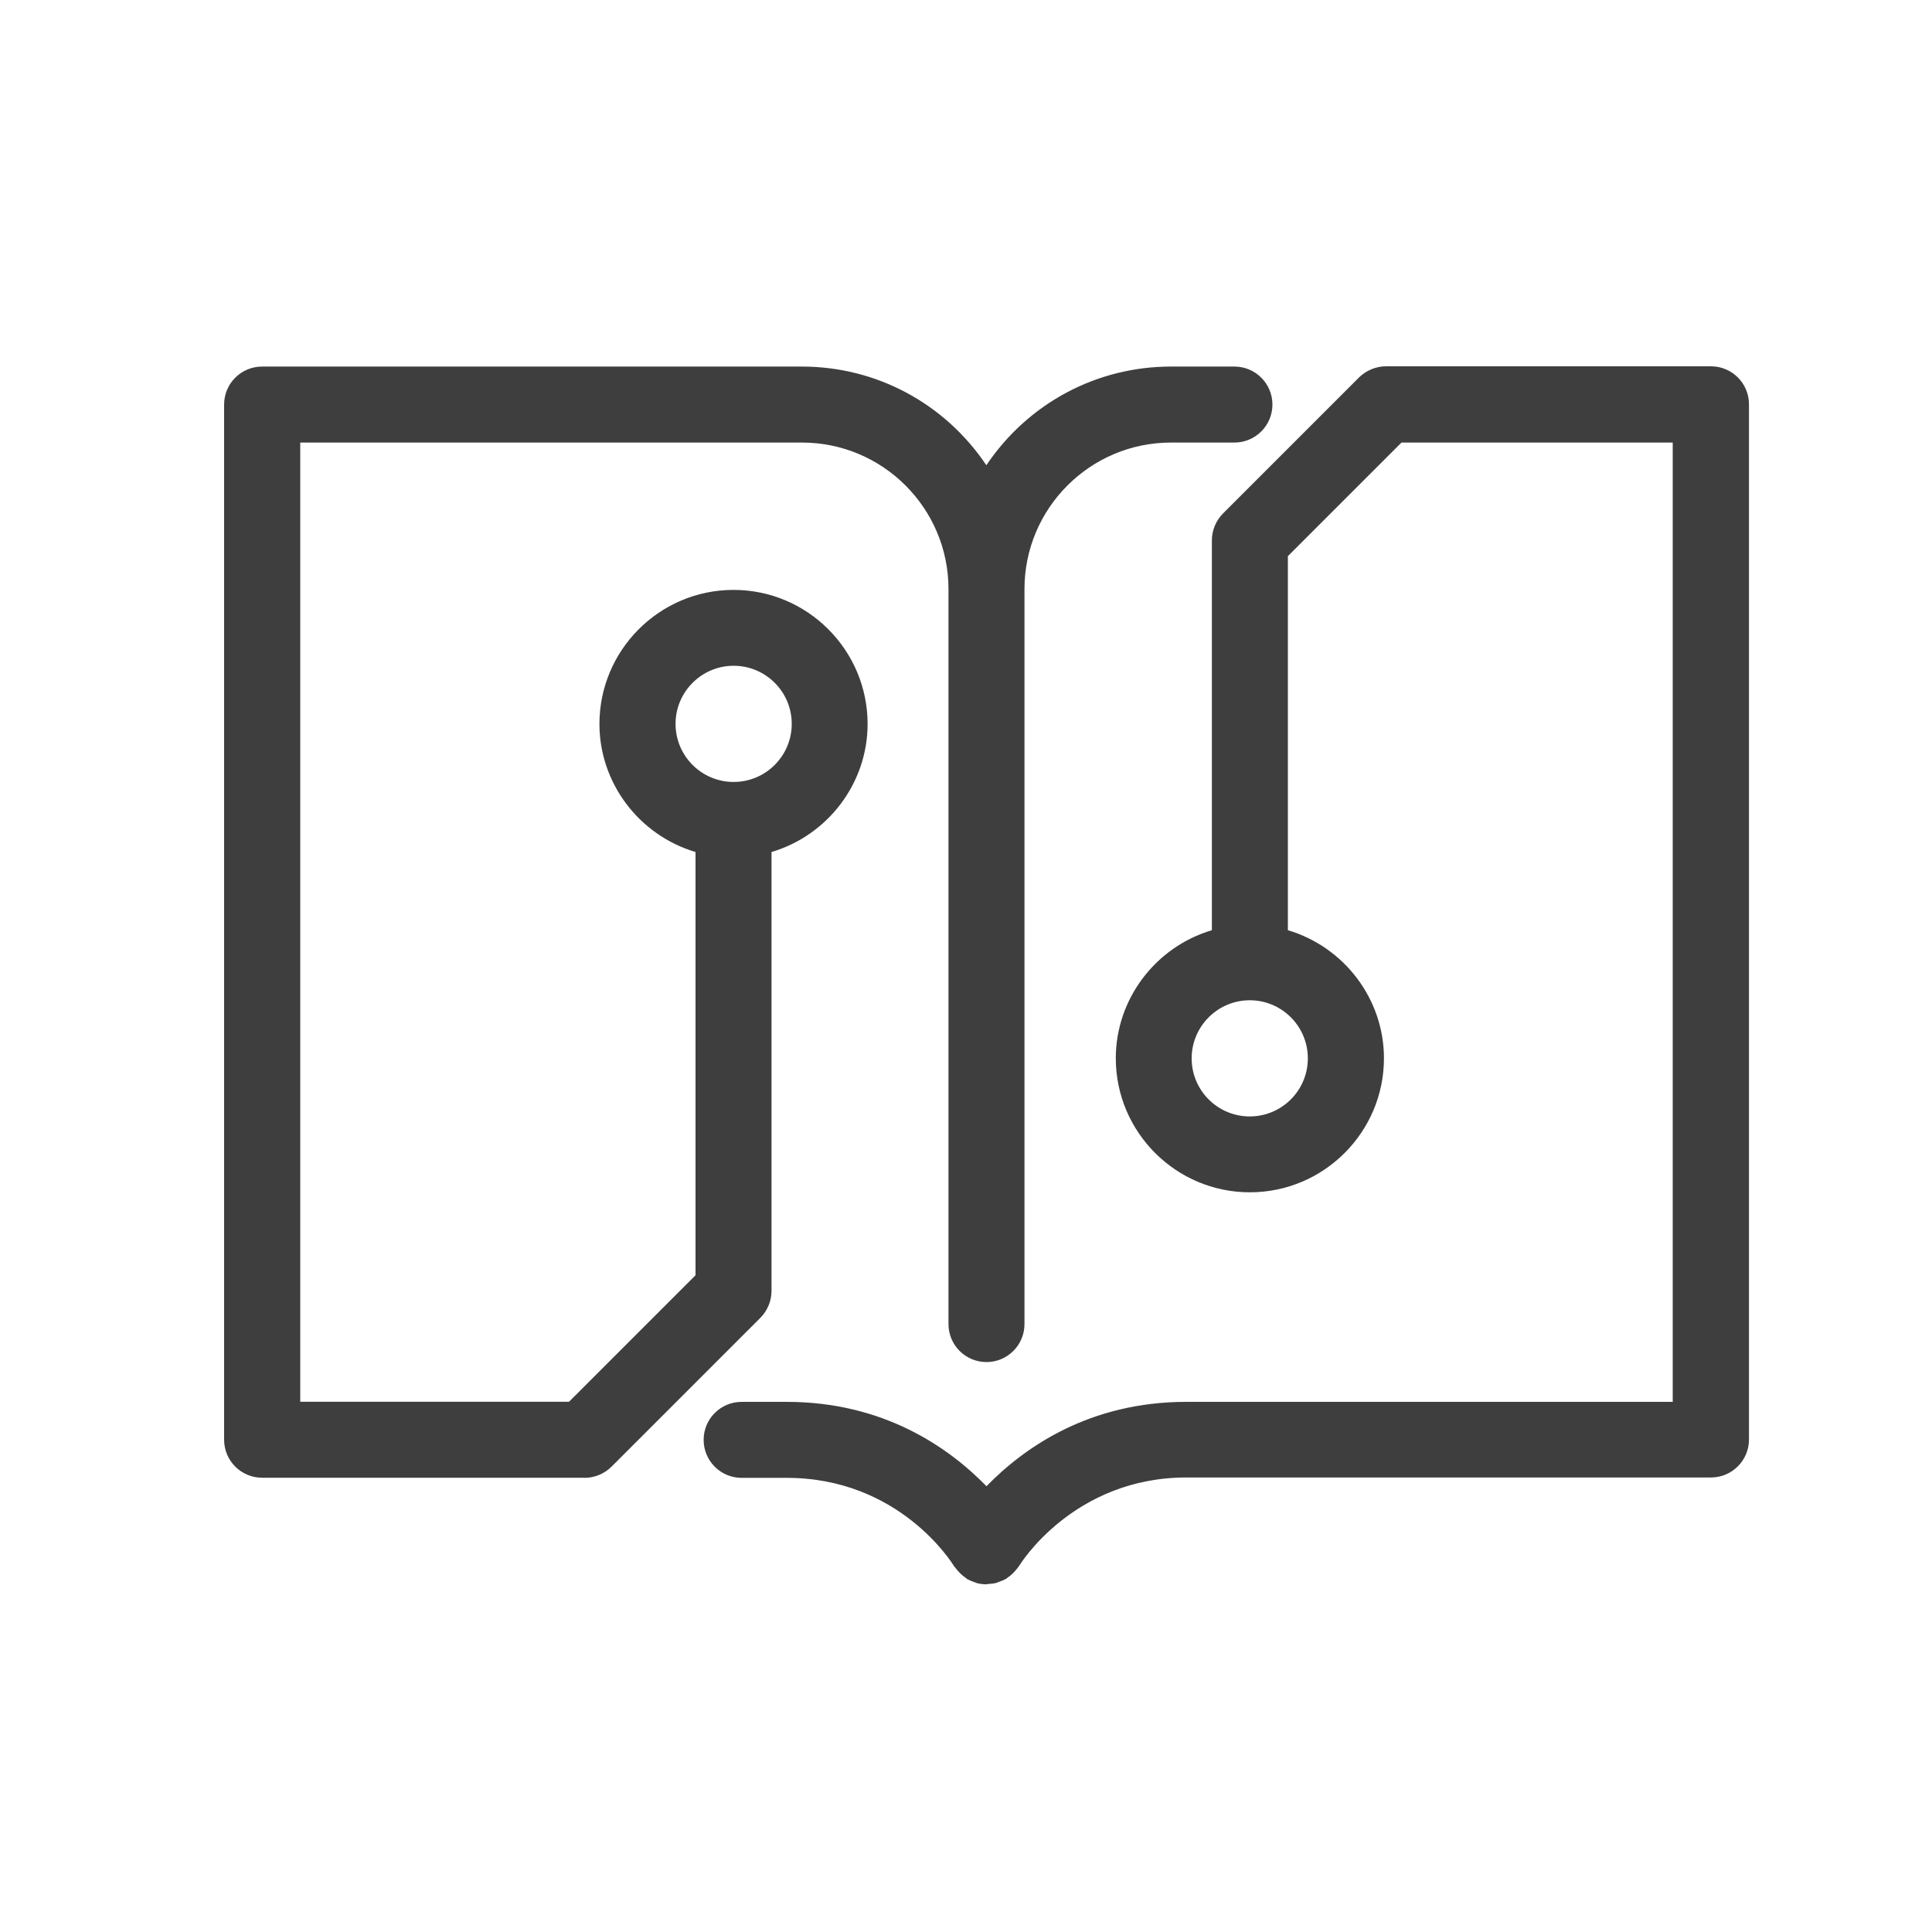
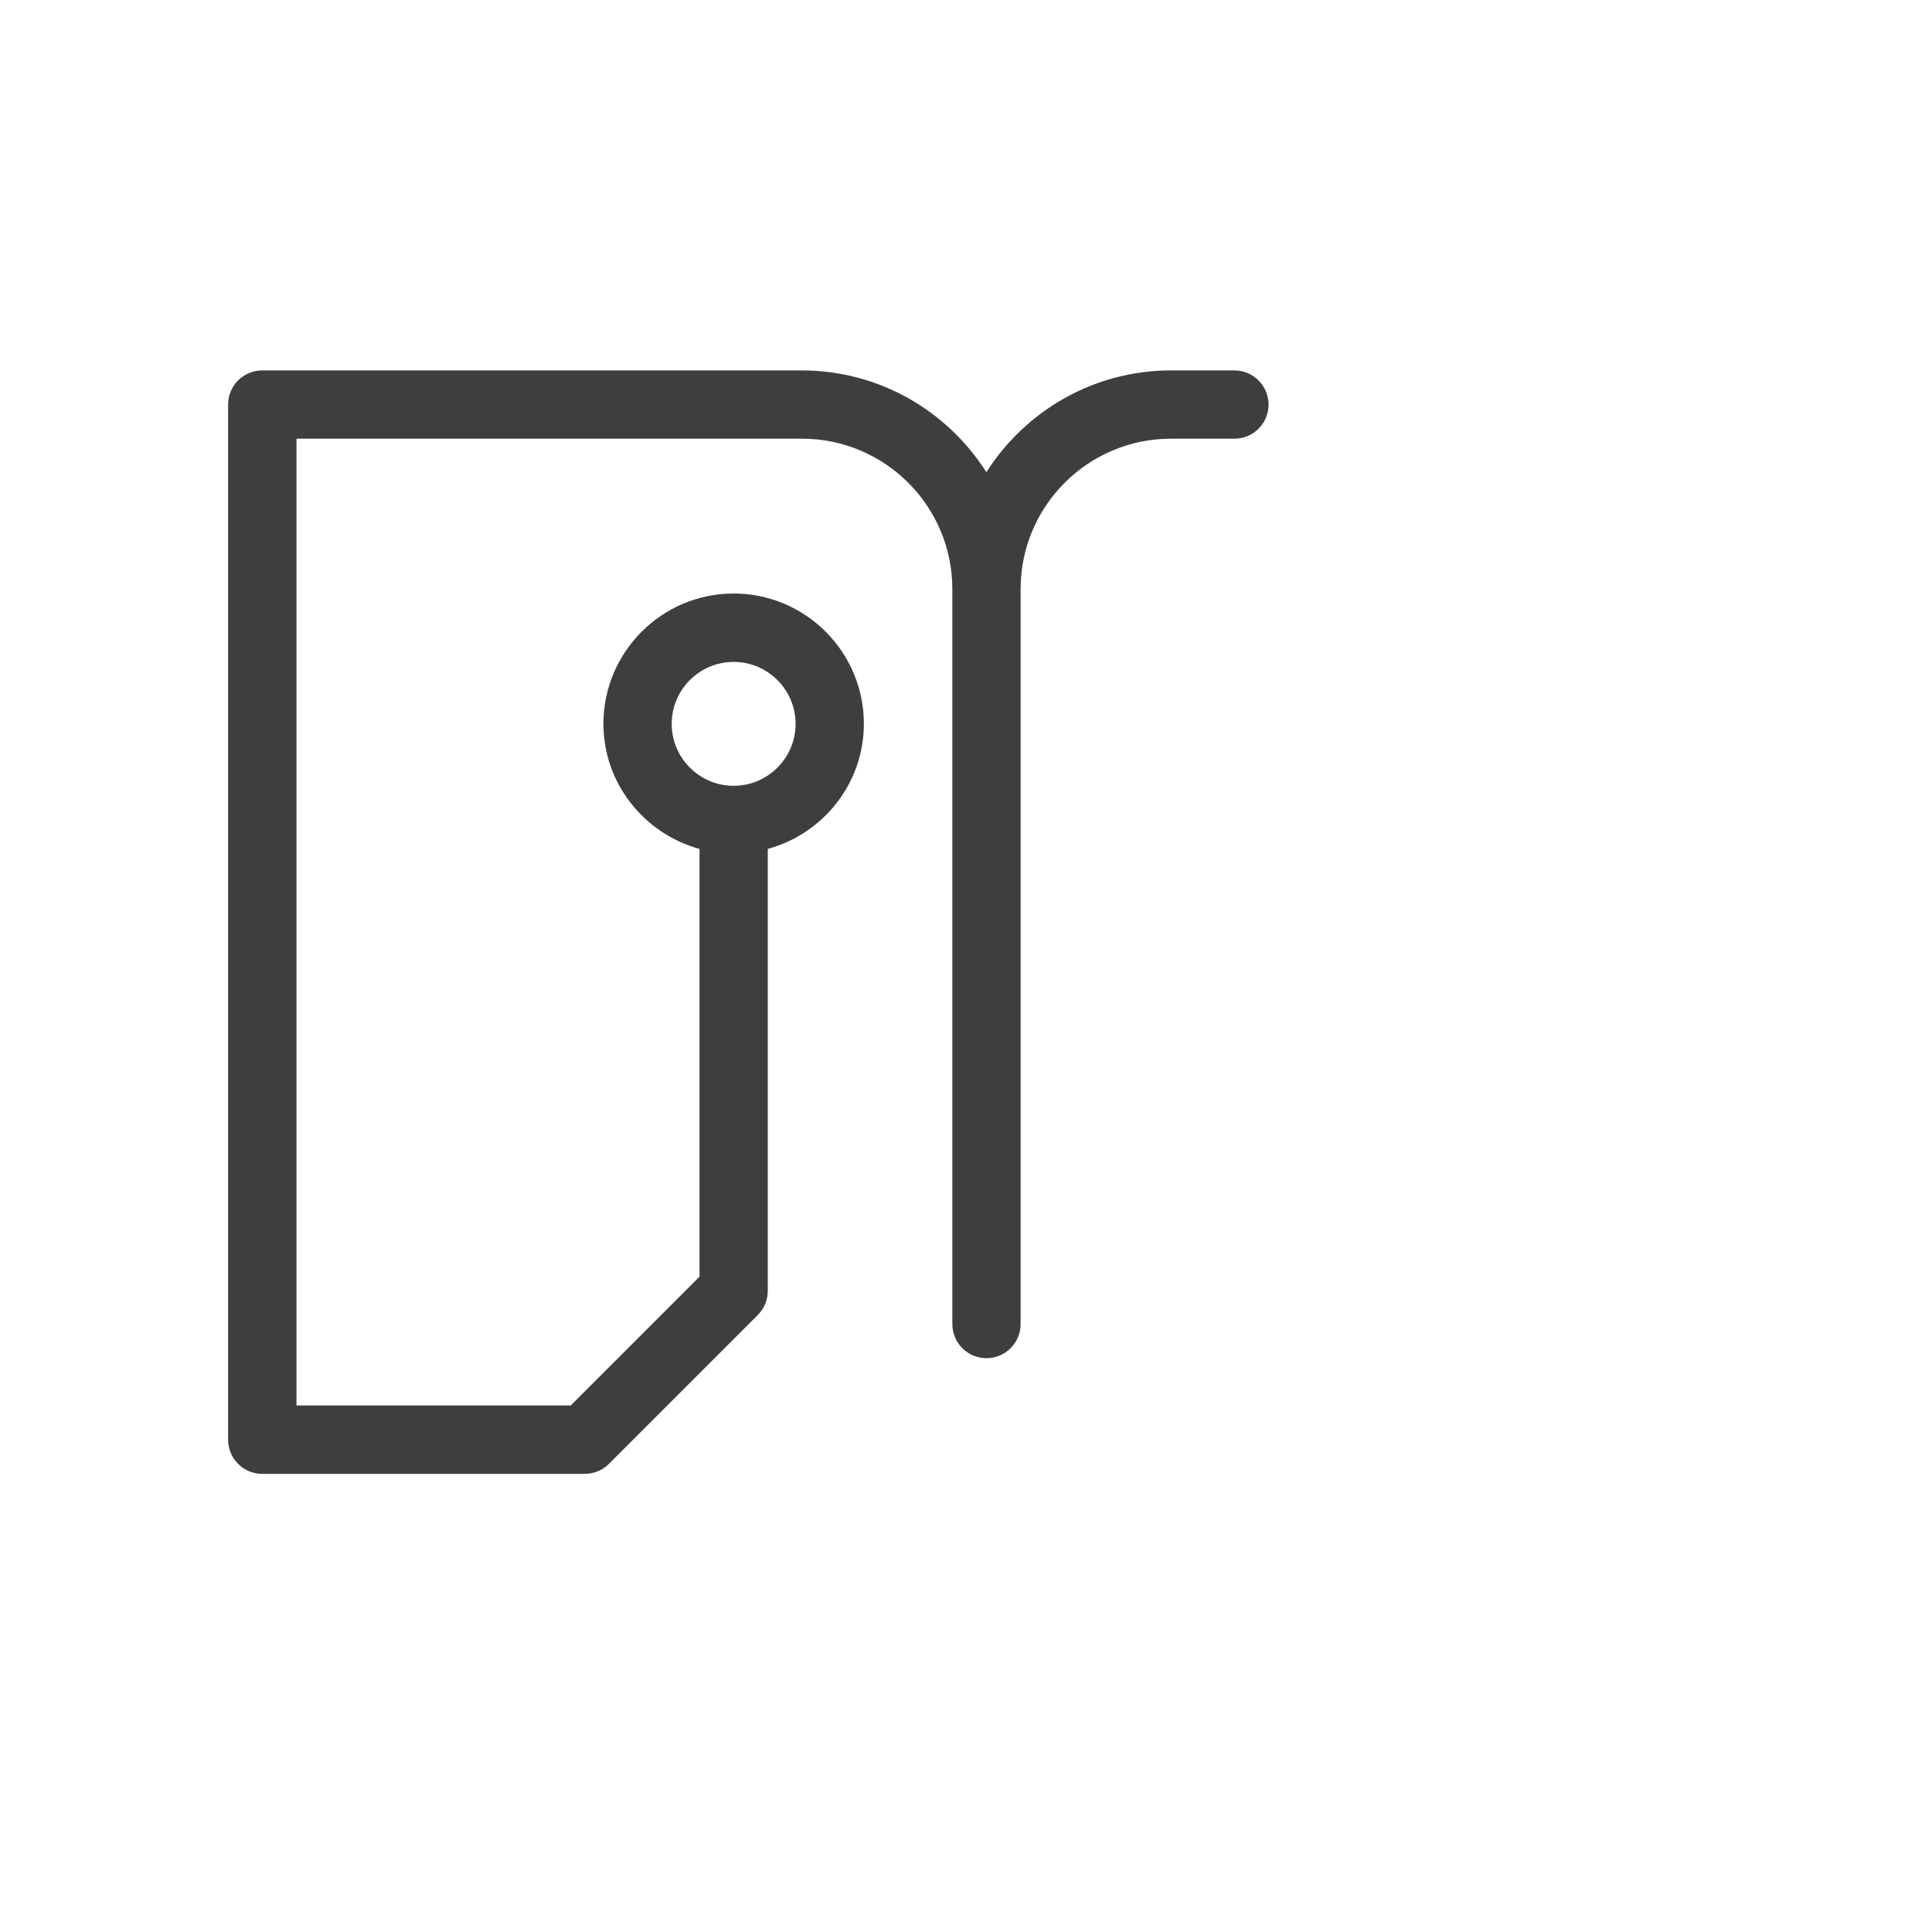
<svg xmlns="http://www.w3.org/2000/svg" id="B_W" viewBox="0 0 150 150">
  <defs>
    <style>.cls-1{fill:#3e3e3e;}</style>
  </defs>
  <g>
    <path class="cls-1" d="m47.28,113.65l11.55-11.55c.5-.5.78-1.17.78-1.88v-34.31c4.28-1.17,7.46-5.06,7.46-9.72,0-5.58-4.54-10.11-10.11-10.11s-10.11,4.54-10.11,10.11c0,4.65,3.18,8.54,7.46,9.72v33.21l-10,10h-21.29V34.06h39.25c6.44,0,11.67,5.24,11.67,11.67v57.07c0,1.47,1.19,2.65,2.65,2.65s2.65-1.19,2.65-2.65v-57.07c0-6.44,5.24-11.67,11.67-11.67h4.93c1.47,0,2.65-1.19,2.65-2.65s-1.19-2.65-2.65-2.65h-4.93c-6.02,0-11.31,3.16-14.33,7.9-3.01-4.74-8.3-7.9-14.32-7.9H20.36c-1.47,0-2.65,1.19-2.65,2.65v80.37c0,1.47,1.19,2.65,2.65,2.65h25.04c.35,0,.69-.07,1.01-.2.33-.13.62-.33.86-.57Zm4.87-57.45c0-2.65,2.16-4.81,4.81-4.81s4.81,2.16,4.81,4.81-2.16,4.81-4.81,4.81-4.81-2.16-4.81-4.81Z" />
-     <path class="cls-1" d="m45.4,114.73h-25.05c-1.63,0-2.95-1.32-2.95-2.95V31.41c0-1.63,1.32-2.95,2.95-2.95h41.91c5.77,0,11.09,2.85,14.32,7.66,3.23-4.8,8.55-7.66,14.33-7.66h4.93c1.63,0,2.95,1.32,2.95,2.95s-1.32,2.95-2.95,2.95h-4.93c-6.27,0-11.37,5.1-11.37,11.37v57.07c0,1.63-1.32,2.95-2.95,2.95s-2.95-1.32-2.95-2.95v-57.07c0-6.27-5.1-11.37-11.37-11.37H23.31v74.47h20.87l9.82-9.82v-32.86c-4.4-1.31-7.46-5.37-7.46-9.94,0-5.74,4.67-10.41,10.41-10.41s10.41,4.67,10.41,10.41c0,4.58-3.06,8.63-7.46,9.94v34.08c0,.78-.32,1.54-.87,2.09l-11.55,11.55c-.27.27-.6.49-.96.64-.36.15-.74.23-1.13.23ZM20.36,29.05c-1.3,0-2.35,1.06-2.35,2.35v80.37c0,1.3,1.06,2.35,2.35,2.35h25.05c.3,0,.61-.06.9-.18.29-.12.55-.29.77-.51l11.55-11.55c.44-.44.69-1.04.69-1.66v-34.54l.22-.06c4.26-1.17,7.24-5.04,7.24-9.43,0-5.41-4.4-9.81-9.81-9.81s-9.81,4.4-9.81,9.81c0,4.38,2.98,8.26,7.24,9.43l.22.06v33.56l-10.18,10.18h-21.72V33.76h39.55c6.6,0,11.97,5.37,11.97,11.97v57.07c0,1.3,1.06,2.35,2.35,2.35s2.35-1.06,2.35-2.35v-57.07c0-6.6,5.37-11.97,11.97-11.97h4.93c1.3,0,2.35-1.06,2.35-2.35s-1.06-2.35-2.35-2.35h-4.93c-5.72,0-10.98,2.9-14.07,7.77l-.25.4-.25-.4c-3.09-4.86-8.35-7.77-14.07-7.77H20.36Zm36.6,32.25c-2.82,0-5.11-2.29-5.11-5.11s2.29-5.11,5.11-5.11,5.11,2.29,5.11,5.11-2.29,5.11-5.11,5.11Zm0-9.61c-2.48,0-4.51,2.02-4.51,4.51s2.02,4.51,4.51,4.51,4.51-2.02,4.51-4.51-2.02-4.51-4.51-4.51Z" />
  </g>
  <g>
-     <path class="cls-1" d="m132.82,28.75h-25.24c-.35,0-.69.07-1.01.2-.33.13-.62.33-.86.57l-10.55,10.55c-.5.5-.78,1.17-.78,1.88v30.49c-4.28,1.17-7.46,5.06-7.46,9.71,0,5.58,4.54,10.11,10.11,10.11s10.11-4.54,10.11-10.11c0-4.65-3.18-8.54-7.46-9.71v-29.39l8.99-9h21.48v75.07h-38.07c-7.77,0-12.84,3.87-15.51,6.69-2.67-2.82-7.74-6.69-15.51-6.69h-3.5c-1.47,0-2.65,1.19-2.65,2.65s1.19,2.65,2.65,2.65h3.5c8.85,0,13.04,6.67,13.24,6.99.03.05.07.08.1.13.04.06.09.11.13.17.18.22.39.42.63.57.02.01.03.04.06.05.01,0,.02,0,.03.01.15.08.3.14.46.2.06.02.12.06.19.07.19.05.38.07.58.08.03,0,.07.01.1.01h0s.07-.01.1-.01c.19,0,.39-.03.57-.08.06-.02.12-.05.19-.07.16-.05.32-.11.46-.2,0,0,.02,0,.03-.01.02-.01.04-.04.06-.05.23-.15.44-.34.62-.56.05-.06.1-.12.15-.19.03-.04.07-.08.1-.13.04-.07,4.25-6.98,13.23-6.98h40.72c1.47,0,2.65-1.19,2.65-2.65V31.41c0-1.47-1.19-2.65-2.65-2.65Zm-30.98,53.41c0,2.65-2.16,4.81-4.81,4.81s-4.81-2.16-4.81-4.81,2.16-4.81,4.81-4.81,4.81,2.16,4.81,4.81Z" />
-     <path class="cls-1" d="m76.59,123.01s-.07,0-.11-.01c-.26-.01-.46-.04-.64-.09-.05-.01-.1-.04-.15-.06-.02,0-.04-.02-.06-.02-.16-.05-.33-.12-.49-.21-.02,0-.04-.02-.06-.03-.04-.02-.06-.05-.08-.07-.24-.16-.47-.36-.68-.62l-.04-.05s-.08-.09-.11-.14c0,0-.01-.02-.02-.02-.03-.04-.06-.07-.09-.11-.17-.28-4.27-6.84-12.98-6.84h-3.5c-1.63,0-2.95-1.32-2.95-2.95s1.32-2.95,2.95-2.95h3.5c7.5,0,12.55,3.51,15.51,6.55,2.96-3.04,8.01-6.55,15.51-6.55h37.77V34.36h-21.06l-8.82,8.82v29.04c4.4,1.31,7.46,5.37,7.46,9.94,0,5.74-4.67,10.41-10.41,10.41s-10.41-4.67-10.41-10.41c0-4.57,3.06-8.63,7.46-9.94v-30.27c0-.78.32-1.54.87-2.09l10.55-10.55c.27-.27.6-.49.96-.64s.74-.23,1.13-.23h25.24c1.63,0,2.95,1.32,2.95,2.95v80.37c0,1.63-1.32,2.95-2.95,2.95h-40.72c-8.78,0-12.93,6.76-12.97,6.83-.03.04-.06.08-.09.12,0,0-.02.02-.02.03-.04.06-.08.11-.13.16l-.03.04c-.2.25-.43.45-.67.61-.02.02-.05.05-.09.07l-.05.03c-.16.09-.33.15-.5.21-.02,0-.03.01-.05.02-.05.02-.1.04-.15.06-.18.05-.39.08-.64.09-.04,0-.08.01-.11.01Zm1.44-.39h0s0,0,0,0Zm-2.63-.54s.01,0,.02,0c.12.07.26.12.4.17.04.01.07.03.1.04.02,0,.04.02.06.03.14.04.3.06.51.07.03,0,.06,0,.09.01.03,0,.06-.01.09-.01.21,0,.36-.03.5-.07.02,0,.04-.02.06-.03.03-.02.07-.03.1-.04.15-.05.29-.1.41-.17h.01s.04-.04.06-.06c.2-.12.38-.29.55-.5l.04-.05s.06-.08.09-.12c.02-.03.05-.06.07-.08,0,0,.02-.02.02-.03.04-.07,4.3-7.12,13.49-7.12h40.72c1.3,0,2.35-1.06,2.35-2.35V31.41c0-1.3-1.06-2.35-2.35-2.35h-25.24c-.3,0-.61.06-.9.18-.29.12-.55.29-.77.51l-10.55,10.55c-.44.44-.69,1.04-.69,1.66v30.72l-.22.06c-4.26,1.17-7.24,5.04-7.24,9.42,0,5.41,4.4,9.81,9.81,9.81s9.81-4.4,9.81-9.81c0-4.38-2.98-8.26-7.24-9.42l-.22-.06v-29.75l9.17-9.17h21.91v75.67h-38.37c-7.48,0-12.44,3.59-15.29,6.59l-.22.23-.22-.23c-2.85-3.01-7.81-6.59-15.29-6.59h-3.5c-1.3,0-2.35,1.06-2.35,2.35s1.06,2.35,2.35,2.35h3.5c9.04,0,13.31,6.84,13.49,7.13,0,0,.01.02.02.03.02.03.05.05.07.08.02.04.05.06.07.09l.05.06c.17.21.35.37.55.5.03.02.05.04.07.05Zm2.43-.02s0,0,0,0h0Zm19.2-34.79c-2.82,0-5.11-2.29-5.11-5.11s2.29-5.11,5.11-5.11,5.11,2.29,5.11,5.11-2.29,5.11-5.11,5.11Zm0-9.61c-2.48,0-4.51,2.02-4.51,4.51s2.02,4.51,4.51,4.51,4.51-2.02,4.51-4.51-2.02-4.51-4.51-4.51Z" />
-   </g>
+     </g>
</svg>